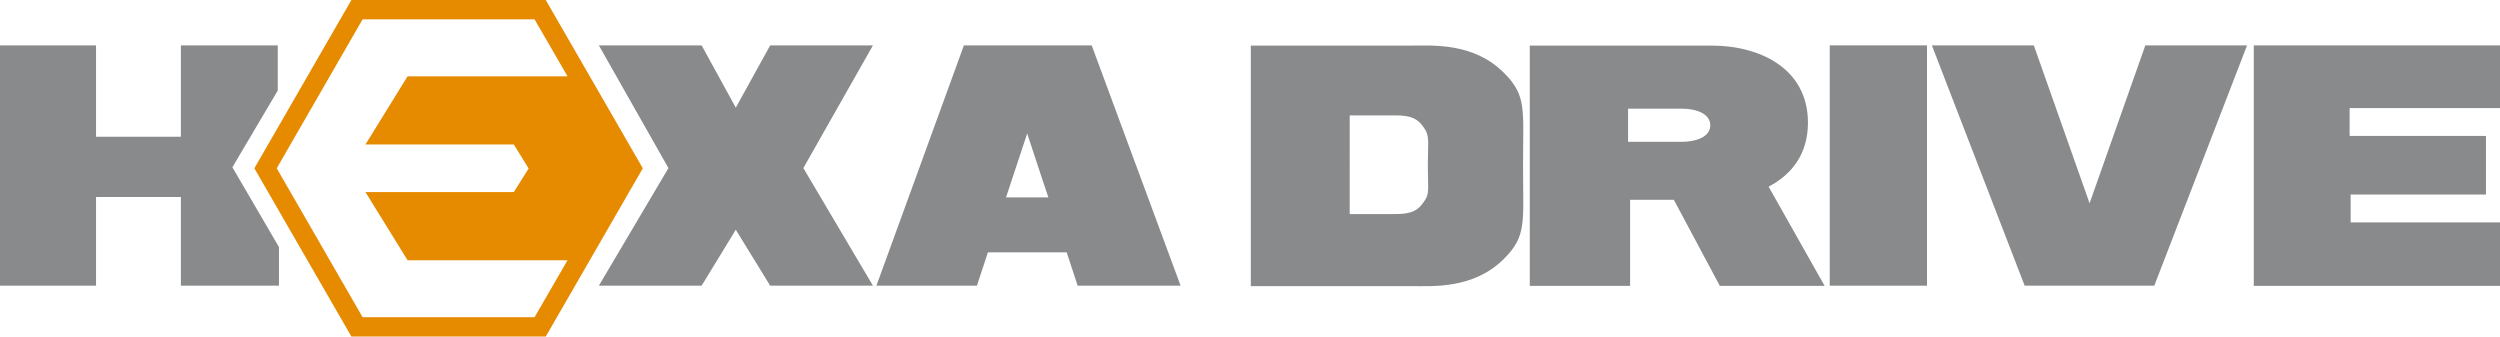
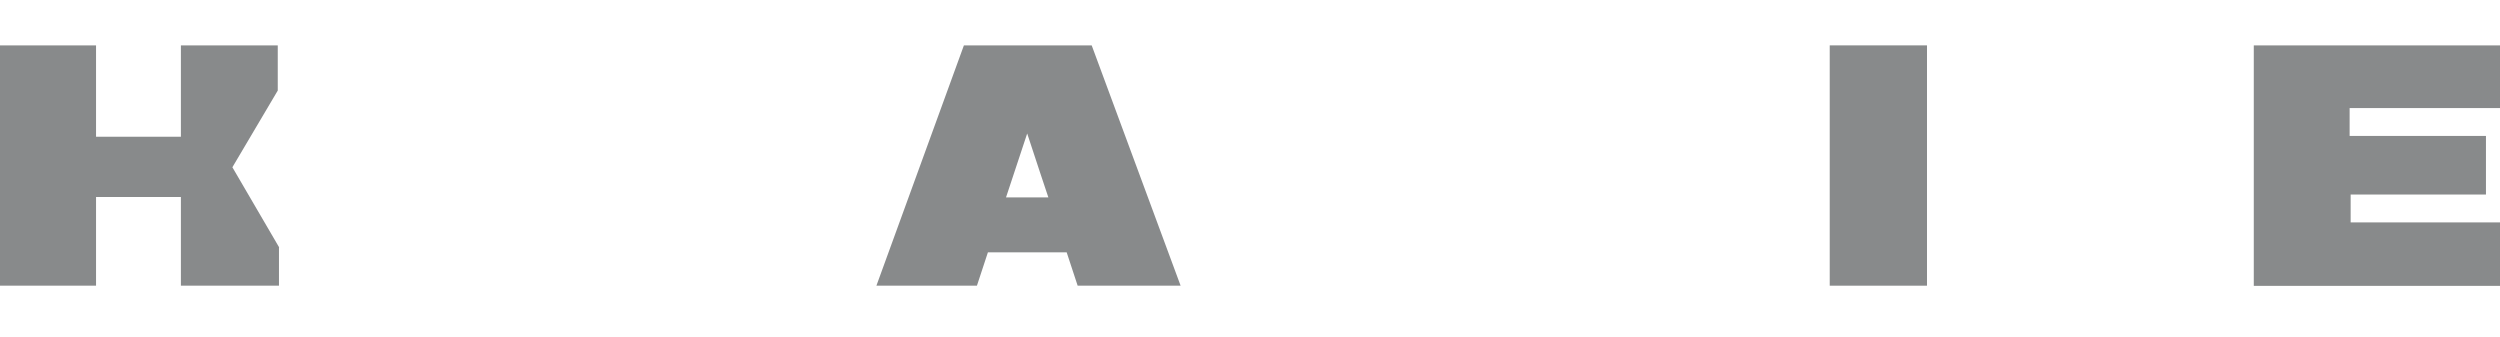
<svg xmlns="http://www.w3.org/2000/svg" id="Layer_2" viewBox="0 0 122.86 16.54">
  <defs>
    <style>.cls-1{fill:#888a8b;fill-rule:evenodd;stroke-width:0}</style>
  </defs>
  <g id="_デザイン">
    <path class="cls-1" d="M13.71 12.16v1.88H8.89V9.68H4.72v4.36H0V2.23h4.72v4.49h4.17V2.23h4.76v2.22l-2.23 3.77 2.3 3.94z" />
-     <polygon class="cls-1" points="36.16 11.29 37.85 14.04 42.9 14.04 39.48 8.26 42.9 2.23 37.85 2.23 36.16 5.29 34.48 2.23 29.43 2.23 32.85 8.26 29.43 14.04 34.48 14.04 36.16 11.29" />
-     <path class="cls-1" d="M89.92 2.23h4.78v11.81h-4.78V2.23z" />
-     <polygon class="cls-1" points="99.5 14.04 94.94 2.23 99.95 2.23 102.69 9.99 105.43 2.23 110.43 2.23 105.87 14.04 99.5 14.04" />
+     <path class="cls-1" d="M89.92 2.23h4.78v11.81h-4.78z" />
    <path class="cls-1" d="M110.75 2.23h12.11v3.08h-7.39v1.37h6.7v2.88h-6.65v1.37h7.35v3.12h-12.11V2.23zM53.65 2.23h-6.28l-4.3 11.81h4.94l.54-1.64h3.87l.54 1.64h5.06L53.65 2.23zM49.44 9.7l1.04-3.14c.34 1.05 1.04 3.14 1.04 3.14h-2.08z" />
-     <path d="M26.82 0h-9.55L12.5 8.27l4.77 8.27h9.55l4.77-8.27L26.82 0zm-.55 15.59h-8.45c-.46-.79-3.76-6.52-4.22-7.32.46-.8 3.76-6.52 4.22-7.32h8.45c.19.33.86 1.49 1.62 2.8h-7.86L17.96 7.1h7.29l.73 1.18-.73 1.16h-7.29l2.07 3.35h7.86c-.76 1.31-1.43 2.47-1.62 2.8z" fill="#e68a00" fill-rule="evenodd" stroke-width="0" />
-     <path class="cls-1" d="M74.85 7.97c0-2.59.18-3.28-.94-4.39-1.49-1.5-3.53-1.34-4.56-1.34h-7.88v11.82h7.88c1.03 0 3.06.16 4.56-1.34 1.12-1.11.94-1.8.94-4.39v-.37zm-4.87 1.94c-.28.41-.56.61-1.41.61h-2.24V5.67h2.24c.85 0 1.13.2 1.41.61.29.4.19.73.19 1.74v.15c0 1.14.1 1.34-.19 1.74zM86.92 9.17c1.13-.59 1.93-1.6 1.93-3.14 0-2.68-2.38-3.79-4.74-3.79h-8.93v11.81h4.93V9.82h2.15l2.26 4.23h5.15l-2.75-4.87zm-4.29-2.2h-2.62V5.34h2.64c.7 0 1.4.24 1.4.82s-.72.81-1.42.81z" />
  </g>
</svg>